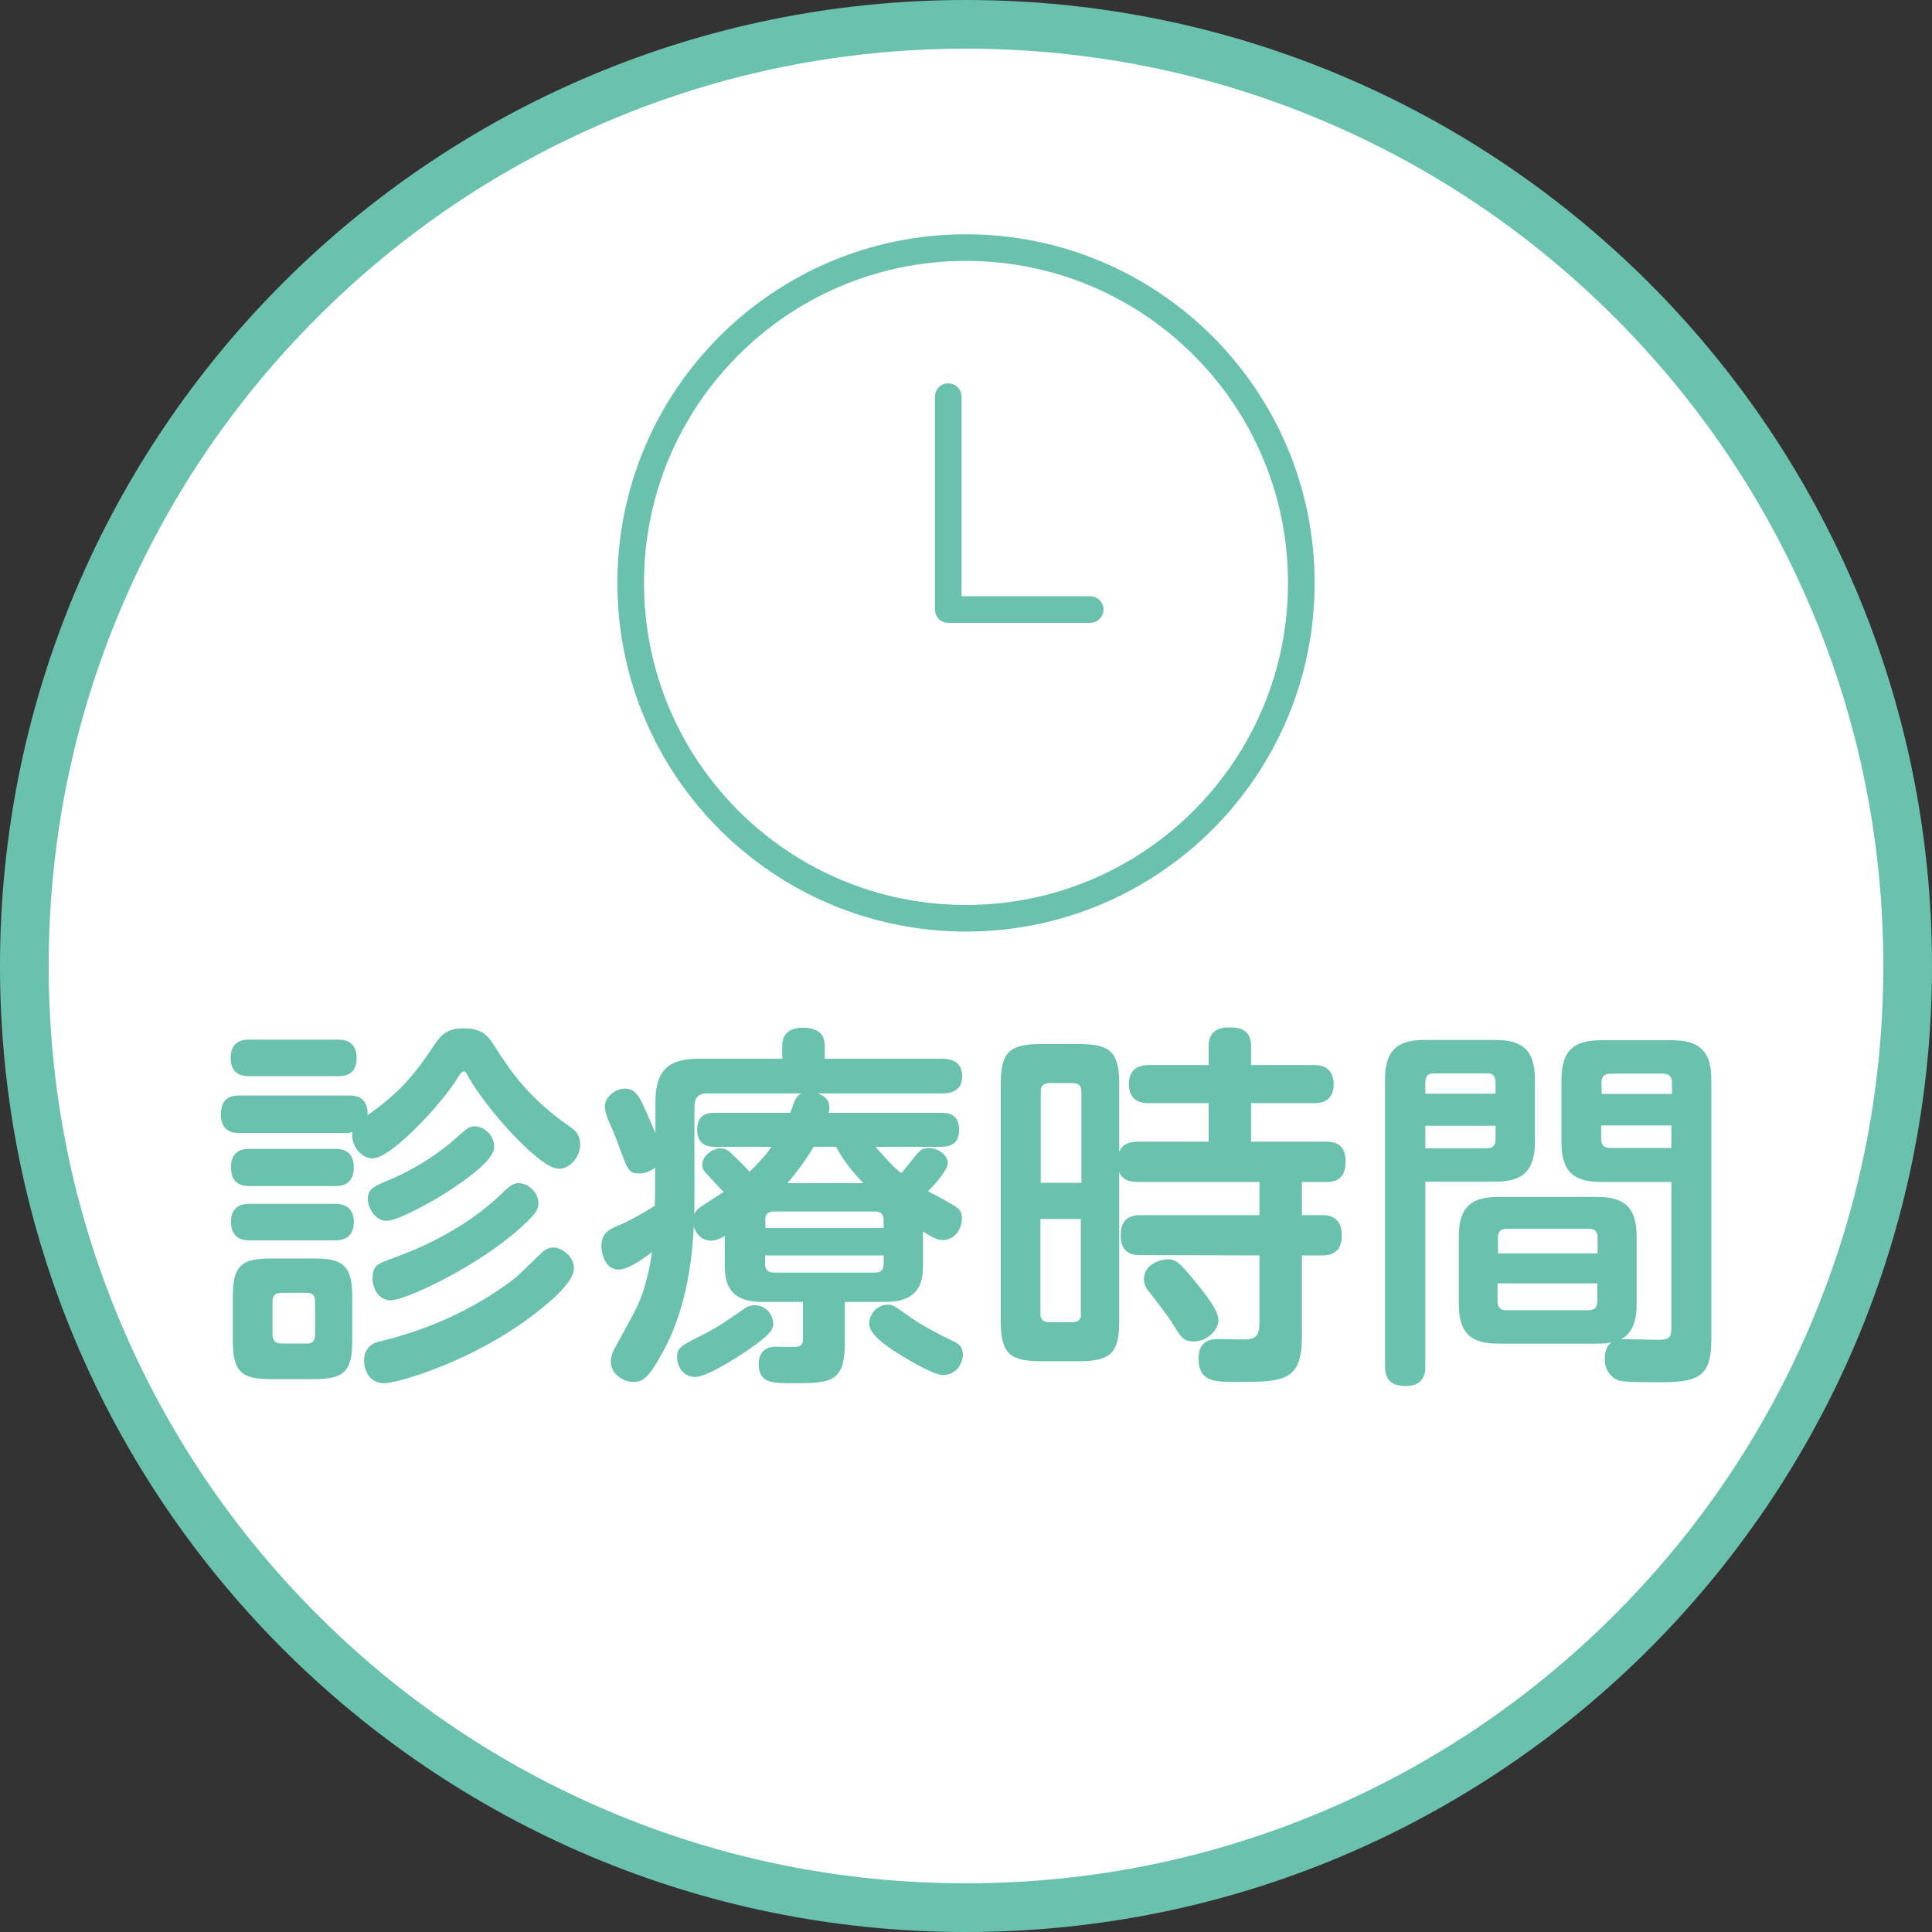
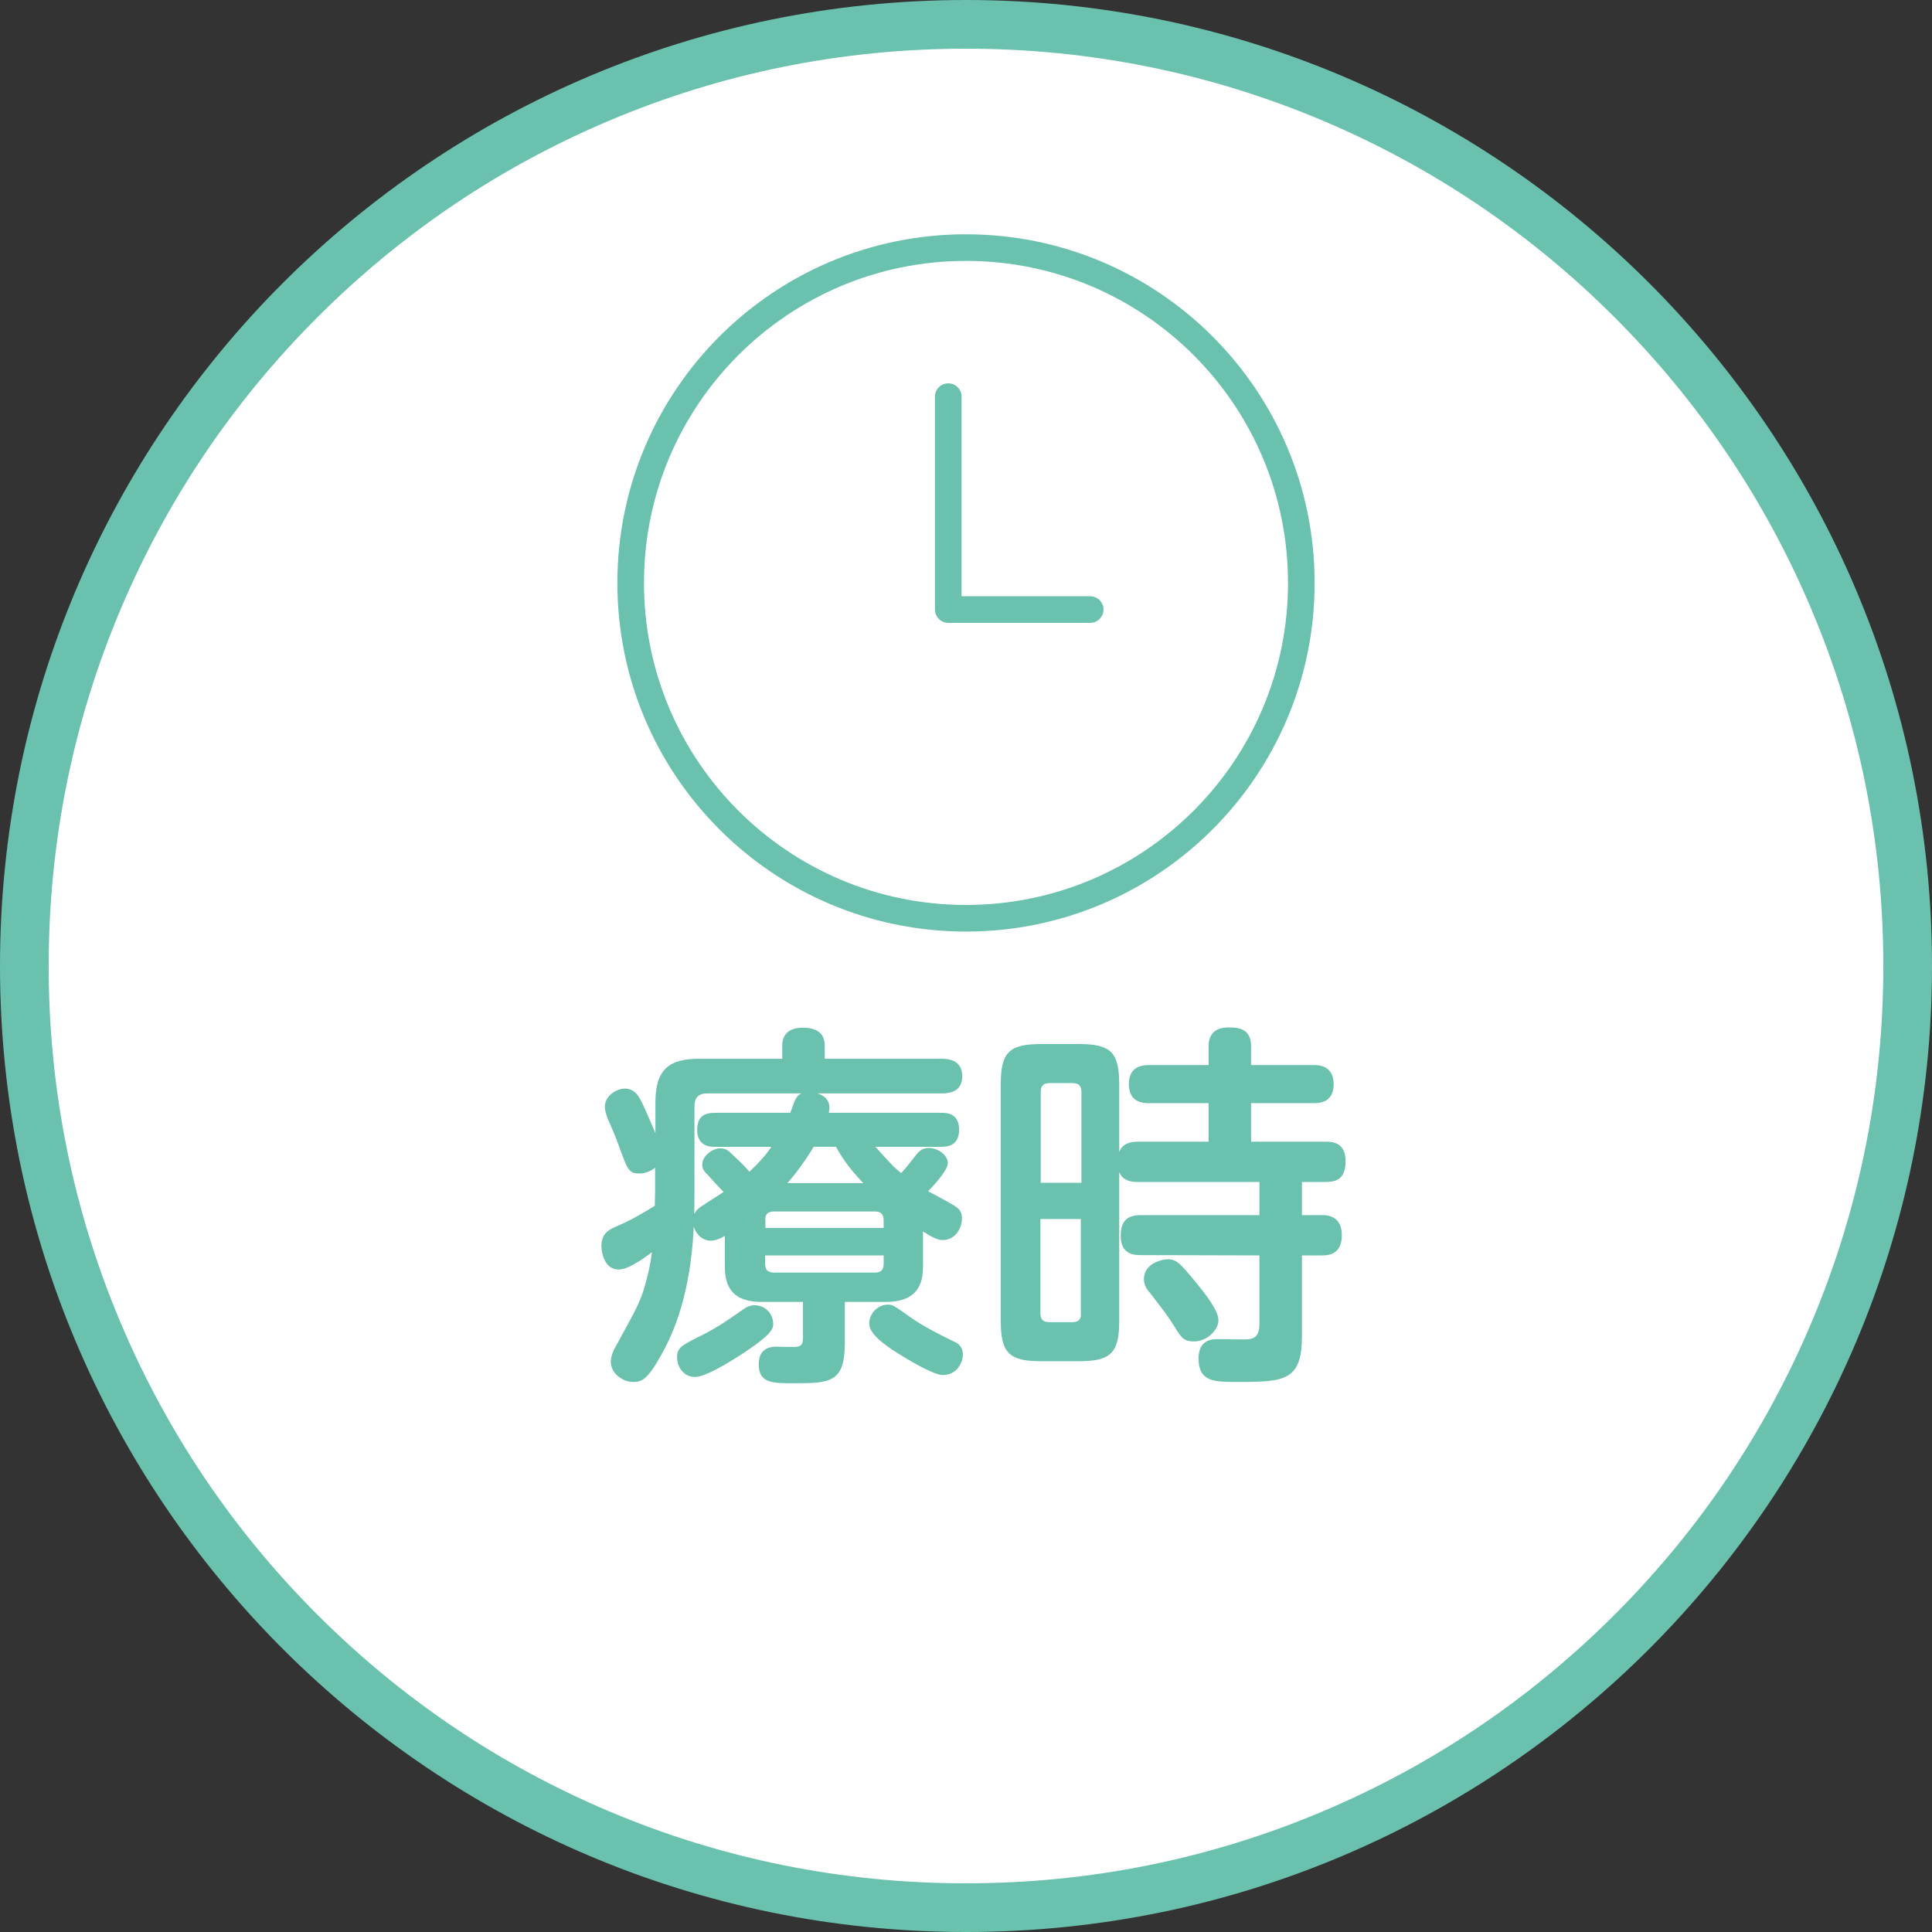
<svg xmlns="http://www.w3.org/2000/svg" version="1.1" id="レイヤー_1" x="0px" y="0px" width="595px" height="595px" viewBox="123.445 0.14 595 595" enable-background="new 123.445 0.14 595 595" xml:space="preserve">
  <rect x="123.445" y="0.14" width="595" height="595" fill="#333333" stroke="none" />
  <g>
    <path fill="#FFFFFF" d="M420.945,587.643c-77.462,0-150.286-30.166-205.062-84.938c-54.776-54.773-84.94-127.601-84.94-205.062   c0-77.463,30.166-150.289,84.94-205.063c54.774-54.774,127.599-84.94,205.062-84.94c77.463,0,150.288,30.167,205.063,84.94   c54.773,54.773,84.939,127.601,84.939,205.063c0,77.462-30.168,150.286-84.939,205.062   C571.233,557.477,498.407,587.643,420.945,587.643z" />
    <path fill="#6AC2AE" d="M420.945,15.134c38.146,0,75.141,7.469,109.961,22.195c33.637,14.229,63.854,34.6,89.803,60.549   c25.95,25.949,46.322,56.164,60.55,89.802c14.726,34.819,22.194,71.816,22.194,109.961c0,38.145-7.469,75.14-22.194,109.959   c-14.228,33.64-34.6,63.853-60.55,89.804c-25.949,25.951-56.164,46.322-89.803,60.549c-34.82,14.728-71.815,22.194-109.961,22.194   c-38.143,0-75.14-7.467-109.959-22.194c-33.639-14.227-63.853-34.598-89.802-60.549s-46.321-56.162-60.549-89.804   c-14.728-34.819-22.195-71.814-22.195-109.959c0-38.145,7.467-75.142,22.195-109.961c14.229-33.637,34.6-63.853,60.549-89.802   c25.95-25.95,56.162-46.321,89.802-60.549C345.804,22.601,382.801,15.134,420.945,15.134 M420.945,0.141   c-164.304,0-297.499,133.194-297.499,297.501c0,164.304,133.195,297.499,297.499,297.499   c164.305,0,297.501-133.195,297.501-297.499C718.444,133.336,585.247,0.141,420.945,0.141L420.945,0.141z" />
  </g>
  <g>
-     <path fill="#6AC2AE" stroke="#6AC2AE" stroke-width="1" stroke-miterlimit="10" d="M230.749,348.373   c0.772,0,1.159-0.097,1.838-0.097c-0.969,3.964,2.223,8.122,5.605,8.122c5.416,0,21.177-16.822,26.01-24.945   c0.481-0.676,1.061-1.838,2.126-1.838c0.772,0,1.161,0.678,1.935,2.128c2.417,4.254,7.639,11.41,14.019,17.984   c3.48,3.575,9.863,9.859,13.342,9.859c2.807,0,5.997-3.094,5.997-7.058c0-1.257-0.388-2.707-1.353-3.675   c-0.58-0.679-3.964-2.997-4.738-3.577c-10.83-8.219-15.856-15.855-20.594-23.302c-1.549-2.318-3.096-4.641-8.701-4.641   c-5.319,0-6.865,2.318-8.703,5.026c-5.415,8.024-9.669,14.115-21.465,22.237c0.772-6.476-3.384-6.573-5.222-6.573h-33.647   c-2.225,0-5.221,0.387-5.221,5.316c0,5.224,3.675,5.224,5.221,5.224h33.55v-0.192H230.749z M226.593,364.907   c1.836,0,5.315-0.194,5.315-5.222c0-5.223-3.866-5.223-5.315-5.223H200.39c-1.549,0-5.317,0-5.317,5.223   c0,5.222,3.866,5.222,5.317,5.222H226.593z M231.426,399.617c0-9.183-2.319-11.406-11.214-11.406h-13.345   c-9.089,0-11.215,2.225-11.215,11.406v13.345c0,9.184,2.223,11.409,11.118,11.409h13.44c9.184,0,11.215-2.418,11.215-11.409   L231.426,399.617L231.426,399.617z M220.985,411.124c0,1.548-0.484,3.287-3.094,3.287h-7.736c-2.126,0-3.287-1.159-3.287-3.287   v-10.057c0-2.319,1.161-3.288,3.287-3.288h7.736c2.321,0,3.094,1.26,3.094,3.288V411.124z M227.462,331.066   c1.74,0,5.316,0,5.316-5.124s-3.964-5.124-5.316-5.124h-27.17c-1.547,0-5.317,0-5.317,5.222c0,5.026,3.866,5.026,5.317,5.026   H227.462L227.462,331.066z M226.302,381.635c1.837,0,5.606,0,5.606-5.223c0-5.026-4.06-5.026-5.315-5.026H200.39   c-1.354,0-5.317,0-5.317,5.026c0,5.223,3.964,5.223,5.317,5.223H226.302z M275.13,353.402c0-4.062-3.577-5.898-5.416-5.898   c-1.643,0-2.126,0.483-6.574,4.448c-6.187,5.316-13.342,9.28-18.177,11.408c-6.285,2.61-7.735,3.188-7.735,6.091   c0,2.516,2.127,6.188,5.318,6.188c2.998,0,14.308-5.897,21.078-10.638C267.781,362.2,275.13,356.784,275.13,353.402z    M236.068,419.245c0,2.418,1.354,6.382,5.607,6.382c4.252,0,27.556-6.769,46.411-21.466c4.447-3.48,11.603-9.38,11.603-13.438   c0-3.288-3.384-5.898-5.898-5.898c-1.161,0-2.128,0.58-2.804,1.16c-1.257,1.063-6.96,6.769-8.315,7.931   c-17.304,13.438-34.904,17.981-41.285,19.628C239.258,413.927,236.068,414.798,236.068,419.245z M238.678,394.3   c0,1.16,0.967,5.801,5.124,5.801c4.255,0,26.203-10.055,39.739-22.334c4.642-4.158,5.222-5.414,5.222-7.156   c0-2.996-2.997-5.606-5.607-5.606c-1.354,0-2.417,0.774-3.964,2.225c-3.676,3.675-14.406,13.728-34.905,20.982   C239.549,389.949,238.678,390.239,238.678,394.3z" />
    <path fill="#6AC2AE" stroke="#6AC2AE" stroke-width="1" stroke-miterlimit="10" d="M407.203,378.54   c4.061,2.516,5.224,2.998,6.576,2.998c3.577,0,5.415-3.385,5.415-6.188c0-1.257-0.194-2.32-2.128-3.479   c-1.16-0.772-7.154-3.965-8.604-4.739c1.936-1.934,6.383-6.768,6.383-8.799c0-2.222-2.9-4.157-5.318-4.157   c-1.547,0-2.417,0.58-3.384,1.742c-3.48,4.446-3.867,4.833-5.124,6.188c-3.097-2.517-3.677-3.287-9.089-9.283h21.369   c2.317,0,5.025-0.58,5.025-4.737c0-4.641-3.287-4.737-5.025-4.737h-35.293c0.098-0.481,0.389-1.158,0.389-2.127   c0-3.964-5.125-4.255-5.995-4.255c-2.806,0-3.386,1.646-3.867,2.708c-0.193,0.58-1.16,3.094-1.354,3.674h-23.495   c-3.384,0-5.025,1.159-5.025,4.834c0,4.643,3.673,4.643,5.025,4.643h18.274c-2.514,3.868-5.028,6.285-7.735,8.894   c-1.934-2.223-2.418-2.706-5.606-5.701c-0.968-0.97-1.837-1.742-3.288-1.742c-2.226,0-5.124,2.128-5.124,4.544   c0,1.063,0.481,1.741,1.643,2.899c3.674,4.062,4.157,4.448,5.224,5.608c-0.97,0.677-5.804,3.674-6.865,4.448   c-1.162,0.677-2.901,1.934-2.901,4.253c0,2.418,1.837,5.705,5.027,5.705c1.353,0,2.804-0.58,4.834-1.837v9.861   c0,4.739,0.771,10.83,10.83,10.83h13.246v11.408c0,2.417-0.677,3.094-2.226,3.385c-0.771,0.192-5.605,0-6.573,0   c-3.868,0-4.835,2.416-4.835,4.834c0,5.415,3.577,5.415,10.249,5.415c11.409,0,15.276-0.194,15.276-12.086v-12.956h13.147   c10.442,0,10.925-6.575,10.925-10.928V378.54H407.203z M358.571,376.025c0-2.223,1.061-3.287,3.288-3.287h30.939   c2.514,0,3.286,1.354,3.286,3.287v2.804h-37.419v-2.804H358.571z M364.856,365.004c5.22-5.802,8.603-11.699,8.894-12.182h7.444   c1.74,3.096,3.577,6.285,9.281,12.182H364.856z M396.084,386.274v2.997c0,1.741-0.58,3.288-3.286,3.288h-30.94   c-2.227,0-3.288-1.063-3.288-3.288v-2.997H396.084z M325.697,366.744c0,1.354-0.097,4.157-0.097,5.028   c-3.577,2.223-7.638,4.641-11.796,6.381c-2.226,0.967-4.643,1.937-4.643,5.704c0,1.741,0.773,6.769,4.835,6.769   c3.286,0,9.38-4.837,10.829-5.897c-0.192,1.74-0.481,4.543-1.548,8.701c-1.934,7.639-2.707,8.701-9.474,21.077   c-0.967,1.646-1.74,3.287-1.74,5.126c0,2.9,3.093,5.607,6.381,5.607c2.418,0,4.061-0.484,8.511-8.605   c9.859-17.693,9.859-39.062,9.859-49.794v-25.814c0-2.997,1.258-4.643,4.545-4.643h72.032c3.287,0,5.896-0.966,5.896-4.835   c0-4.543-3.866-4.834-5.896-4.834h-36.45v-4.544c0-4.061-2.998-5.028-6.285-5.028c-2.224,0-5.8,0.581-5.8,5.028v4.544h-26.204   c-8.799,0-12.859,2.998-12.859,12.957v11.989c-0.192-0.58-3.966-9.476-5.027-11.603c-0.967-1.934-2.127-4.158-4.833-4.158   c-2.516,0-5.706,2.129-5.706,5.028c0,1.354,0.484,2.417,0.772,3.384c1.838,4.257,2.226,5.027,3.385,8.221   c2.804,7.639,2.998,8.508,5.896,8.508c2.129,0,4.063-0.966,5.416-2.417L325.697,366.744L325.697,366.744z M361.084,408.029   c0-3.284-2.514-5.414-5.124-5.414c-1.548,0-2.418,0.483-3.868,1.548c-4.447,3.096-6.865,4.835-11.7,7.349   c-7.154,3.577-7.928,3.965-7.928,6.769c0,1.934,1.353,5.415,5.027,5.415c2.998,0,9.959-4.257,13.438-6.479   C358.183,412.476,361.084,409.963,361.084,408.029z M391.637,407.836c0,3.287,6.382,7.349,9.765,9.379   c2.901,1.838,9.96,5.898,12.376,5.898c4.062,0,5.705-3.577,5.705-5.804c0-2.127-1.161-2.997-2.707-3.674   c-5.029-2.515-9.669-4.738-14.504-8.315c-3.577-2.514-4.061-2.898-5.415-2.898C394.441,402.422,391.637,404.549,391.637,407.836z" />
    <path fill="#6AC2AE" stroke="#6AC2AE" stroke-width="1" stroke-miterlimit="10" d="M467.633,334.161   c0-9.669-2.317-11.99-11.989-11.99h-11.506c-9.766,0-11.988,2.418-11.988,11.99v72.708c0,9.668,2.318,11.987,11.988,11.987h11.506   c9.672,0,11.989-2.319,11.989-11.987V334.161z M443.462,364.907V336.48c0-2.317,1.16-3.284,3.287-3.284h6.96   c2.128,0,3.289,0.967,3.289,3.284v28.427H443.462z M456.902,404.549c0,2.225-1.064,3.287-3.288,3.287h-6.963   c-2.224,0-3.289-1.062-3.289-3.287v-29.49h13.441v29.49H456.902z M511.82,386.274v21.467c0,4.735-2.224,5.415-5.415,5.415   c-0.676,0-6.476-0.1-7.734-0.1c-1.739,0-5.606,0-5.606,5.414c0,6.77,4.255,6.77,11.699,6.77c14.406,0,19.143-0.39,19.143-13.73   v-25.235h6.865c4.061,0,5.413-2.32,5.413-5.703c0-4.06-2.127-5.706-5.413-5.706h-6.865v-11.216h8.024   c4.254,0,5.415-2.225,5.415-5.994c0-5.415-3.964-5.415-5.705-5.415h-23.397v-12.858h19.724c1.547,0,5.704,0,5.704-5.318   c0-5.414-4.253-5.414-5.704-5.414h-19.724v-6.186c0-4.545-2.514-5.414-6.382-5.414c-4.738,0-5.705,2.706-5.705,5.414v6.186h-18.854   c-2.418,0-5.705,0.581-5.705,5.414c0,5.318,4.256,5.318,5.705,5.318h18.854v12.858h-22.335c-4.254,0-5.703,2.128-5.703,5.994   c0,5.415,4.156,5.415,5.703,5.415h37.999v11.216h-37.128c-4.061,0-5.608,1.838-5.608,5.994c0,5.319,4.062,5.319,5.608,5.319   L511.82,386.274L511.82,386.274z M482.425,388.501c-1.548,0.191-6.187,1.353-6.187,5.605c0,1.646,0.772,2.806,1.74,3.867   c2.514,3.288,5.026,6.382,7.348,10.056c2.321,3.867,2.998,4.738,5.802,4.738c3.966,0,7.06-3.479,7.06-5.994   c0-2.998-4.253-8.219-6.863-11.41C486.391,389.368,485.422,388.211,482.425,388.501z" />
-     <path fill="#6AC2AE" stroke="#6AC2AE" stroke-width="1" stroke-miterlimit="10" d="M638.673,363.555v45.733   c0,3.577-1.547,3.964-4.641,3.964c-1.547,0-8.801-0.194-10.442-0.194c-1.548,0-5.415,0-5.415,5.608c0,3.384,1.837,5.22,3.384,5.896   c1.064,0.483,1.741,0.772,13.247,0.772c11.988,0,15.181-1.934,15.181-12.763v-79.862c0-8.51-3.288-11.699-11.699-11.699h-21.757   c-8.121,0-11.696,2.9-11.696,11.699v19.241c0,8.7,3.479,11.697,11.696,11.697h22.142L638.673,363.555L638.673,363.555z    M626.973,380.956c0-8.797-3.576-11.696-11.6-11.696h-30.458c-8.121,0-11.699,2.899-11.699,11.696v20.79   c0,8.894,3.676,11.699,11.699,11.699h30.458c7.929,0,11.6-2.806,11.6-11.699V380.956z M616.144,333.579   c0-1.936,0.968-3.286,3.288-3.286h16.147c2.223,0,3.287,1.16,3.287,3.286v3.966h-22.625L616.144,333.579L616.144,333.579z    M638.673,354.174h-19.337c-2.418,0-3.288-1.353-3.288-3.287v-4.641h22.625V354.174z M584.239,381.345   c0-2.418,1.354-3.288,3.286-3.288h25.139c2.319,0,3.288,1.161,3.288,3.288v5.316h-31.618L584.239,381.345L584.239,381.345z    M615.856,394.882v5.994c0,2.127-0.968,3.286-3.289,3.286H587.43c-2.127,0-3.286-1.062-3.286-3.286v-5.994H615.856z    M561.905,363.555h22.043c8.122,0,11.699-2.998,11.699-11.699v-19.241c0-8.896-3.673-11.698-11.699-11.698h-21.851   c-8.122,0-11.602,2.997-11.602,11.698v88.273c0,3.577,1.354,5.608,5.995,5.608c5.416,0,5.416-4.158,5.416-5.608L561.905,363.555   L561.905,363.555z M561.905,337.45v-3.964c0-1.646,0.579-3.287,3.286-3.287h16.243c2.417,0,3.094,1.546,3.094,3.287v3.964H561.905z    M584.528,346.343v4.644c0,1.934-0.772,3.286-3.287,3.286h-19.336v-7.93H584.528L584.528,346.343z" />
  </g>
  <g>
    <path fill="none" stroke="#6AC2AE" stroke-width="8.196" stroke-linejoin="round" stroke-miterlimit="10" d="M524.215,179.667   c0,57.031-46.236,103.271-103.27,103.271c-57.035,0-103.27-46.242-103.27-103.271c0-57.039,46.236-103.275,103.27-103.275   C477.979,76.392,524.215,122.628,524.215,179.667z" />
    <polyline fill="none" stroke="#6AC2AE" stroke-width="8.196" stroke-linecap="round" stroke-linejoin="round" stroke-miterlimit="10" points="   415.481,122.292 415.481,187.863 459.195,187.863  " />
  </g>
</svg>